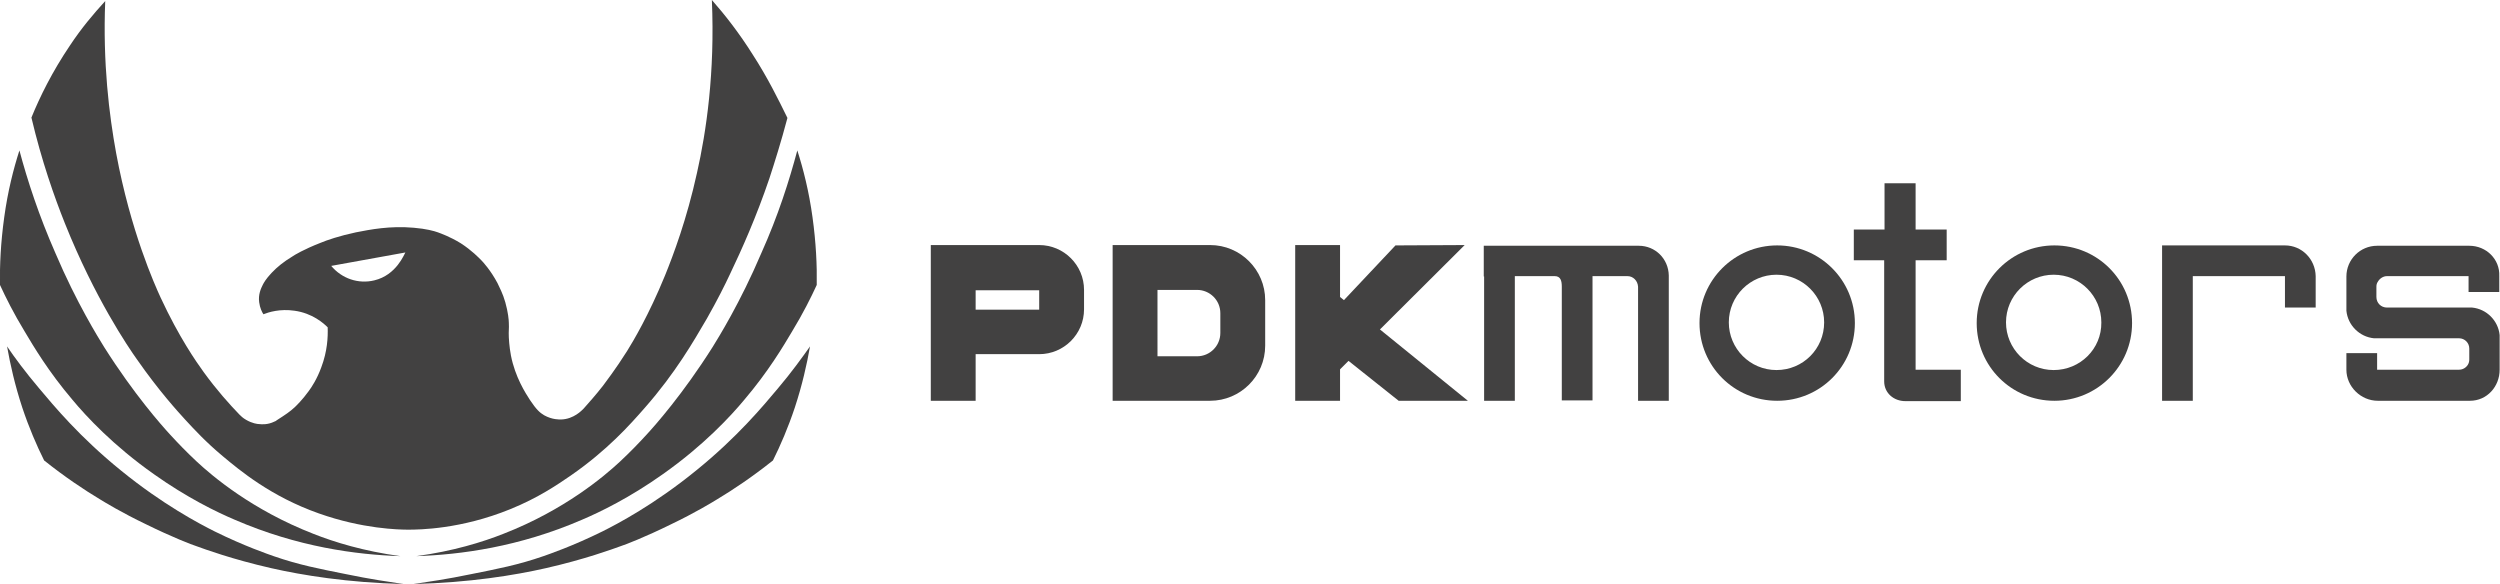
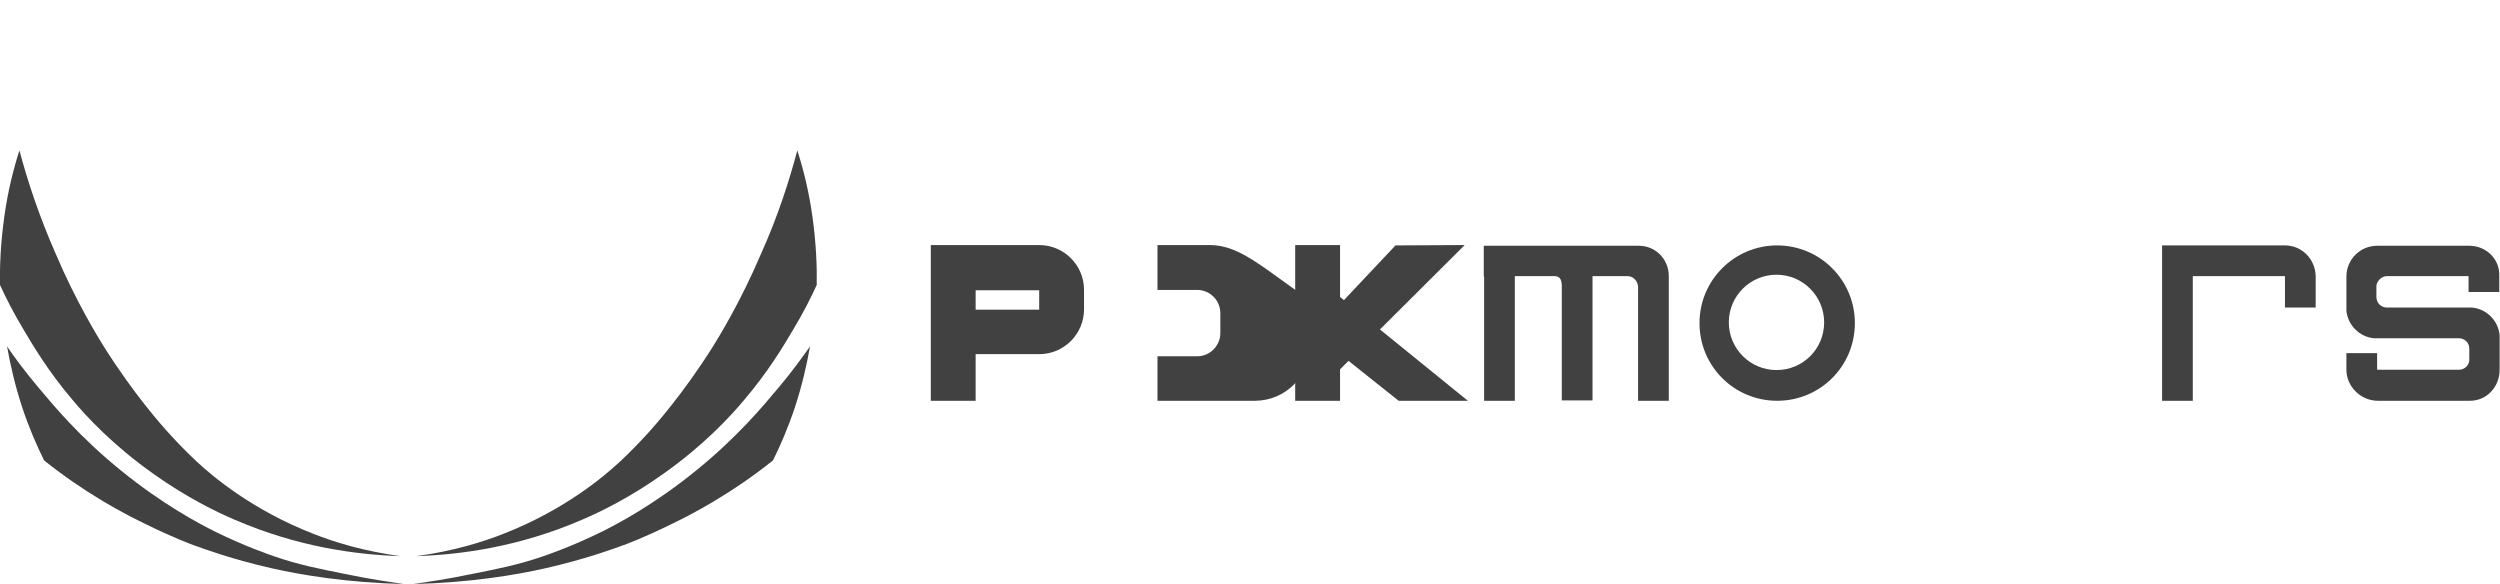
<svg xmlns="http://www.w3.org/2000/svg" version="1.1" id="Camada_1" x="0px" y="0px" viewBox="0 0 708 165.5" style="enable-background:new 0 0 708 165.5;" xml:space="preserve">
  <style type="text/css">
	.st0{fill:#424141;}
</style>
  <g>
    <path class="st0" d="M5.5,42.6c-1.7,5.3-3.3,11.6-4.3,18.9c-1,7.2-1.3,13.7-1.2,19.2c1.6,3.5,3.9,8.1,7,13.2   c2.5,4.2,6.7,11.3,13.5,19.3c3.9,4.7,11.6,13,23.1,21.1c9.3,6.6,17.7,10.7,22.9,12.9c17.8,7.7,34.4,9.9,46.9,10.3   c-10.4-1.4-18.8-4-24.6-6.3c-17.5-6.8-28.8-16.5-33-20.4c-3.1-2.9-5.3-5.2-7.6-7.7c-2.4-2.6-10.3-11.5-18.7-24.8   c-1.6-2.6-7.8-12.5-13.8-26.6C11,61,7.8,51.2,5.5,42.6" />
    <path class="st0" d="M2,98.1c0.9,5.1,2.2,10.9,4.3,17.3c1.9,5.7,4.1,10.8,6.2,15c5.9,4.7,11.3,8.3,15.8,11   c1.3,0.8,6.2,3.8,13.1,7.1c7.3,3.6,13,5.8,14.3,6.2c2.2,0.8,10.1,3.7,21.1,6.2c8.8,2,21.6,4.1,37.5,4.5c-4-0.6-9.6-1.4-16.3-2.8   c-7.5-1.5-13.3-2.6-20.5-5.1c-1.4-0.5-8.2-2.8-16.7-7c-4.2-2.1-14.7-7.6-26.6-17.3c-11.6-9.4-18.9-18.2-23.1-23.2   C7.2,105.4,4.1,101.2,2,98.1" />
    <path class="st0" d="M225.8,42.6c1.7,5.3,3.3,11.6,4.3,18.9c1,7.2,1.3,13.7,1.2,19.2c-1.6,3.5-3.9,8.1-7,13.2   c-2.5,4.2-6.7,11.3-13.5,19.3c-3.9,4.7-11.6,13-23.1,21.1c-9.3,6.6-17.7,10.7-22.9,12.9c-17.8,7.7-34.4,9.9-46.9,10.3   c10.4-1.4,18.8-4,24.6-6.3c17.5-6.8,28.8-16.5,33-20.4c3.1-2.9,5.3-5.2,7.6-7.7c2.4-2.6,10.3-11.5,18.7-24.8   c1.6-2.6,7.8-12.5,13.8-26.6C220.4,61,223.5,51.2,225.8,42.6" />
    <path class="st0" d="M229.4,98.1c-0.9,5.1-2.2,10.9-4.3,17.3c-1.9,5.7-4.1,10.8-6.2,15c-5.9,4.7-11.3,8.3-15.8,11   c-1.3,0.8-6.2,3.8-13.1,7.1c-7.3,3.6-13,5.8-14.3,6.2c-2.2,0.8-10.1,3.7-21.1,6.2c-8.8,2-21.6,4.1-37.5,4.5c4-0.6,9.6-1.4,16.3-2.8   c7.5-1.5,13.3-2.6,20.5-5.1c1.4-0.5,8.2-2.8,16.7-7c4.2-2.1,14.7-7.6,26.6-17.3c11.6-9.4,18.9-18.2,23.1-23.2   C224.2,105.4,227.2,101.2,229.4,98.1" />
-     <path class="st0" d="M213.2,15.5c-3.9-6.2-7.9-11.3-11.6-15.5c0.9,20.6-1.6,37.4-4.2,48.9c-2.9,13.2-6.7,23.3-9.1,29.2   c-4.6,11.2-8.9,18.4-10.7,21.3c-3.2,5.1-6.3,9.1-6.8,9.8c-2.1,2.7-4,4.8-5.5,6.5c-0.5,0.5-2.8,3-6.4,3.1c-0.4,0-2.5,0.1-4.8-1.2   c-1.2-0.7-2.2-1.6-4-4.3c-1.3-2-4.2-6.5-5.4-12.6c-0.5-2.6-0.6-5.1-0.6-5.1c-0.1-2.1,0.1-2.3,0-4.2c0-0.7-0.2-3-1-5.8   c-0.7-2.5-1.7-4.3-2.2-5.4c-1.9-3.6-4.1-6-4.6-6.5c-0.7-0.7-2.7-2.8-5.8-4.8c-3.1-1.9-5.7-2.8-6.5-3.1c-1.1-0.4-3.3-1-6.8-1.3   c-6.8-0.6-12.3,0.5-16.4,1.3c-4.7,1-8.2,2.2-10.1,3c-4.6,1.8-7.3,3.4-8,3.9c-2.3,1.4-4.1,2.8-5.8,4.6c-1.6,1.7-2.2,2.8-2.5,3.4   c-0.5,1-1.3,2.7-1,4.9c0.2,1.6,0.8,2.8,1.2,3.4c1.5-0.6,4.7-1.6,8.8-1c5.1,0.7,8.3,3.6,9.4,4.7c0.1,2.8-0.1,6.8-1.8,11.3   c-1.2,3.3-2.7,5.6-3.6,6.8c-1.8,2.5-3.5,4.1-3.9,4.5c-1.4,1.3-2.6,2.1-5.1,3.7c-0.2,0.2-0.4,0.3-0.7,0.4c-1.8,0.9-3.6,0.8-4.3,0.7   c-0.5,0-2-0.2-3.7-1.2c-0.9-0.5-1.5-1.1-1.9-1.5c-2.8-2.9-6.4-6.9-10.1-12c-2.1-2.9-7-9.9-12.2-21.1c-1.7-3.7-8.5-18.8-12.6-40.9   c-2-10.9-3.8-25.6-3.1-43.1c-3.2,3.5-6.7,7.6-10,12.6c-5,7.4-8.5,14.5-10.9,20.4c2.9,12.3,6.5,22.5,9.5,30   c8.4,21,17.9,35,20.4,38.5c6.2,8.9,11.6,14.8,13.7,17.1c2.5,2.7,5.8,6.3,10.6,10.3c4.8,4,13.6,11.4,27.2,16.2   c12.4,4.4,22.7,4.6,25.3,4.6c3.1,0,14.9-0.1,28.9-5.8c7.9-3.2,13.3-6.9,17.1-9.5c10.4-7.2,16.8-14.4,21-19.2   c8.7-9.9,13.8-18.8,17.6-25.3c3-5.3,5.1-9.5,6.5-12.5c3.4-7.1,7.5-16.3,11.2-27.2c1.5-4.6,3.3-10.3,5.1-17.1   C220.4,28.1,217.4,22,213.2,15.5 M106,79.4c-4.5,1.1-9.2-0.5-12.2-4.1l21-3.8C114.5,71.9,112.3,77.9,106,79.4" />
    <path class="st0" d="M647.1,69.5h-26.1h-8.7v8.7v35.3h8.7V78.2h26.1v8.9h8.7v-8.9C655.7,73.4,651.9,69.5,647.1,69.5" />
-     <path class="st0" d="M542.5,104.6V73.7h8.8v-8.7h-8.8V51.9h-8.8v13.1H525v8.7h8.6V108c0,3.3,2.7,5.6,6,5.6h1.6h1h13.1v-8.9H542.5z" />
    <path class="st0" d="M464.1,69.6H451h-8.7H429h-8.7h-0.1v8.7h0.1v35.2h8.7V78.2h11.3c1.7,0,2,1.4,2,3v32.2h8.7V78.2h9.8   c0,0,0,0,0.1,0c1.6,0,2.9,1.3,3,3c0,0,0,0,0,0.1v32.2h8.7V81.2V78C472.5,73.3,468.8,69.6,464.1,69.6" />
    <path class="st0" d="M503.3,69.5L503.3,69.5c-12.1,0-22,9.8-22,22s9.8,22,22,22s22-9.8,22-22S515.4,69.5,503.3,69.5 M503.1,104.8   c-7.5,0-13.5-6.1-13.5-13.5c0-7.5,6.1-13.5,13.5-13.5c7.5,0,13.5,6.1,13.5,13.5C516.6,98.8,510.6,104.8,503.1,104.8" />
-     <path class="st0" d="M581.8,69.5L581.8,69.5c-12.1,0-22,9.8-22,22s9.8,22,22,22c12.1,0,22-9.8,22-22S594,69.5,581.8,69.5    M581.6,104.8c-7.5,0-13.5-6.1-13.5-13.5c0-7.5,6.1-13.5,13.5-13.5c7.5,0,13.5,6.1,13.5,13.5C595.2,98.8,589.1,104.8,581.6,104.8" />
    <path class="st0" d="M699.3,69.6h-26.1c-4.8,0-8.7,3.9-8.7,8.7v8v0.8V88c0.4,4.1,3.7,7.4,7.8,7.8h1.7h17.3h5.1   c1.6,0,2.9,1.3,2.9,2.9v3.1c0,0.5-0.1,1-0.4,1.5c-0.5,0.8-1.4,1.4-2.5,1.4h-23.2v-4.7h-8.7v4.7c0,4.8,4.1,8.8,8.9,8.8h26.1   c4.8,0,8.4-4,8.4-8.8v-8.1v-0.8v-0.9c-0.4-4.1-3.7-7.4-7.8-7.8h-1.7h-16.7h-5.7c-1.7,0-3-1.3-3-3v-2.9c0-0.5,0.1-1,0.4-1.4   c0.5-0.9,1.5-1.6,2.6-1.6h23.1v4.5h8.7v-4.5C708,73.4,704.1,69.6,699.3,69.6" />
    <path class="st0" d="M294.3,69.4h-18h-12.7v12.7v5.5v12.7v13.2h12.7v-13.2h18c7,0,12.7-5.7,12.7-12.7v-5.5   C307,75.1,301.3,69.4,294.3,69.4 M294.3,87.7h-18v-5.5h18V87.7z" />
    <polygon class="st0" points="396.1,113.5 415.7,113.5 390.8,93.3 414.8,69.4 395.2,69.5 380.6,85 379.5,84.1 379.5,69.4    366.8,69.4 366.8,113.5 379.5,113.5 379.5,104.6 381.9,102.2  " />
-     <path class="st0" d="M342.7,69.4h-14.9h-12.7v12.7v18.7v12.7h12.7h14.9c8.6,0,15.6-7,15.6-15.6V85   C358.3,76.4,351.3,69.4,342.7,69.4 M345.6,94.3c0,3.6-2.9,6.6-6.6,6.6h-11.2V82.1H339c3.6,0,6.6,2.9,6.6,6.6V94.3z" />
+     <path class="st0" d="M342.7,69.4h-14.9v12.7v18.7v12.7h12.7h14.9c8.6,0,15.6-7,15.6-15.6V85   C358.3,76.4,351.3,69.4,342.7,69.4 M345.6,94.3c0,3.6-2.9,6.6-6.6,6.6h-11.2V82.1H339c3.6,0,6.6,2.9,6.6,6.6V94.3z" />
  </g>
</svg>